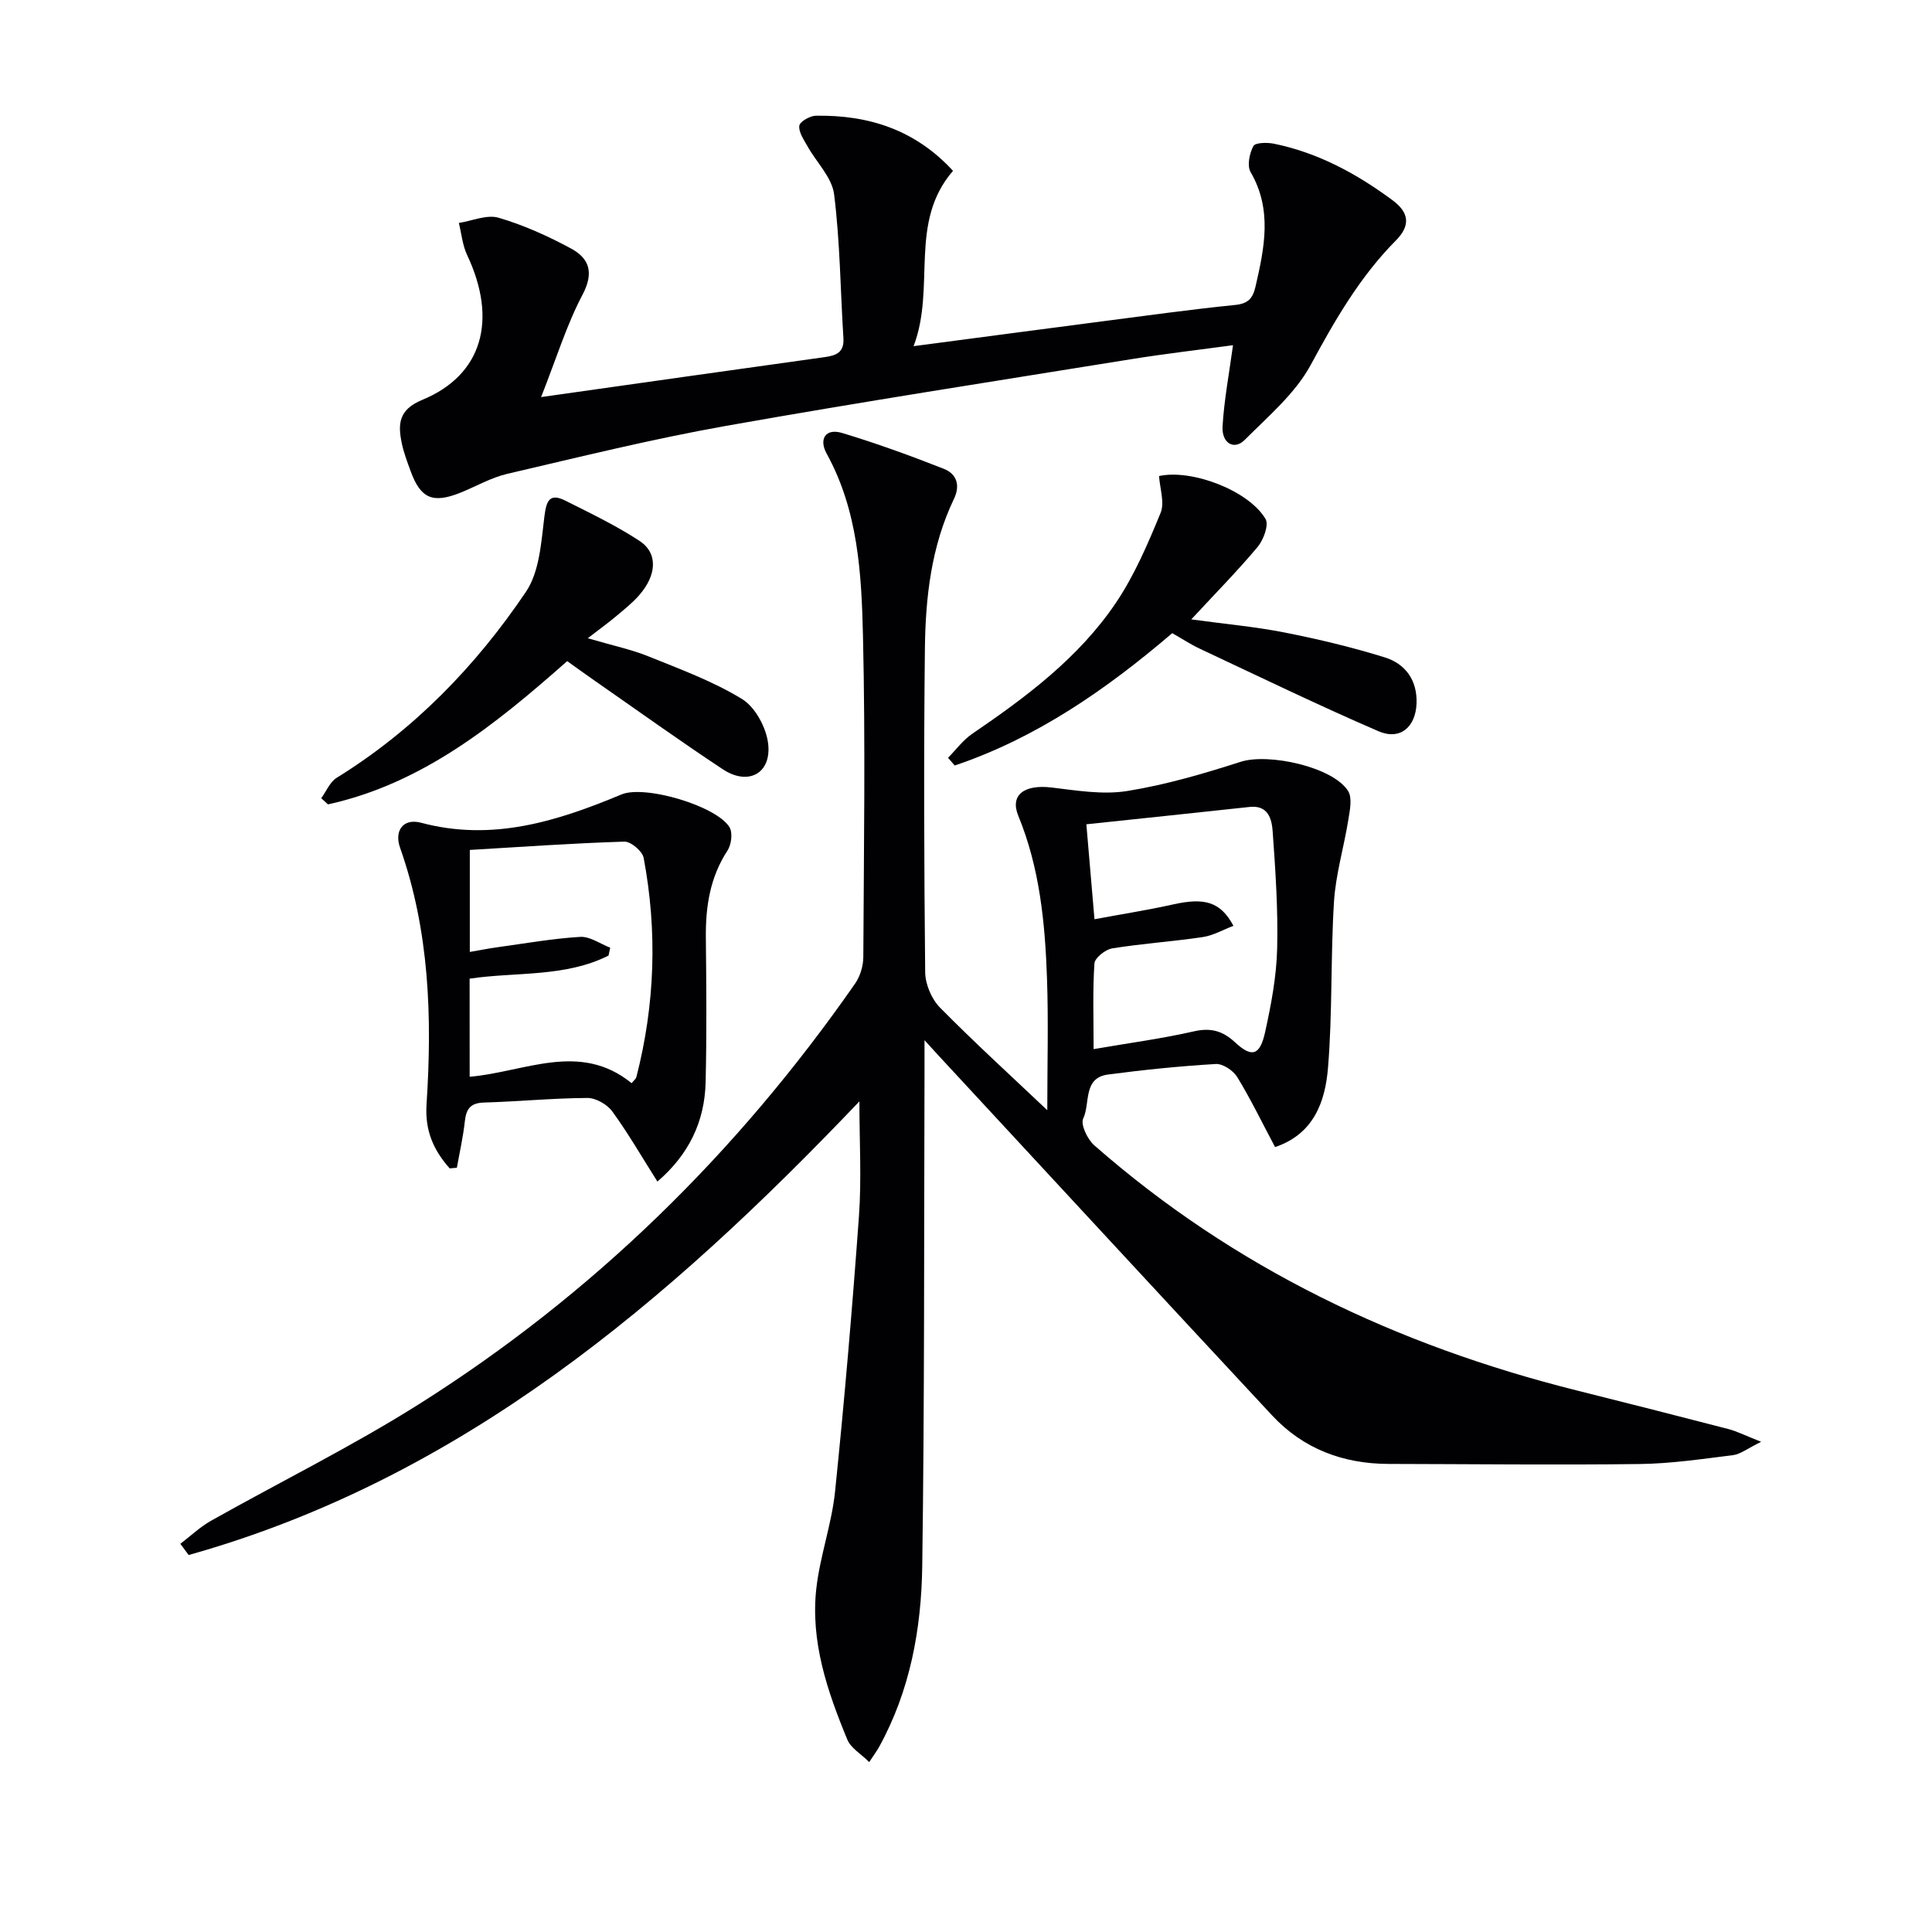
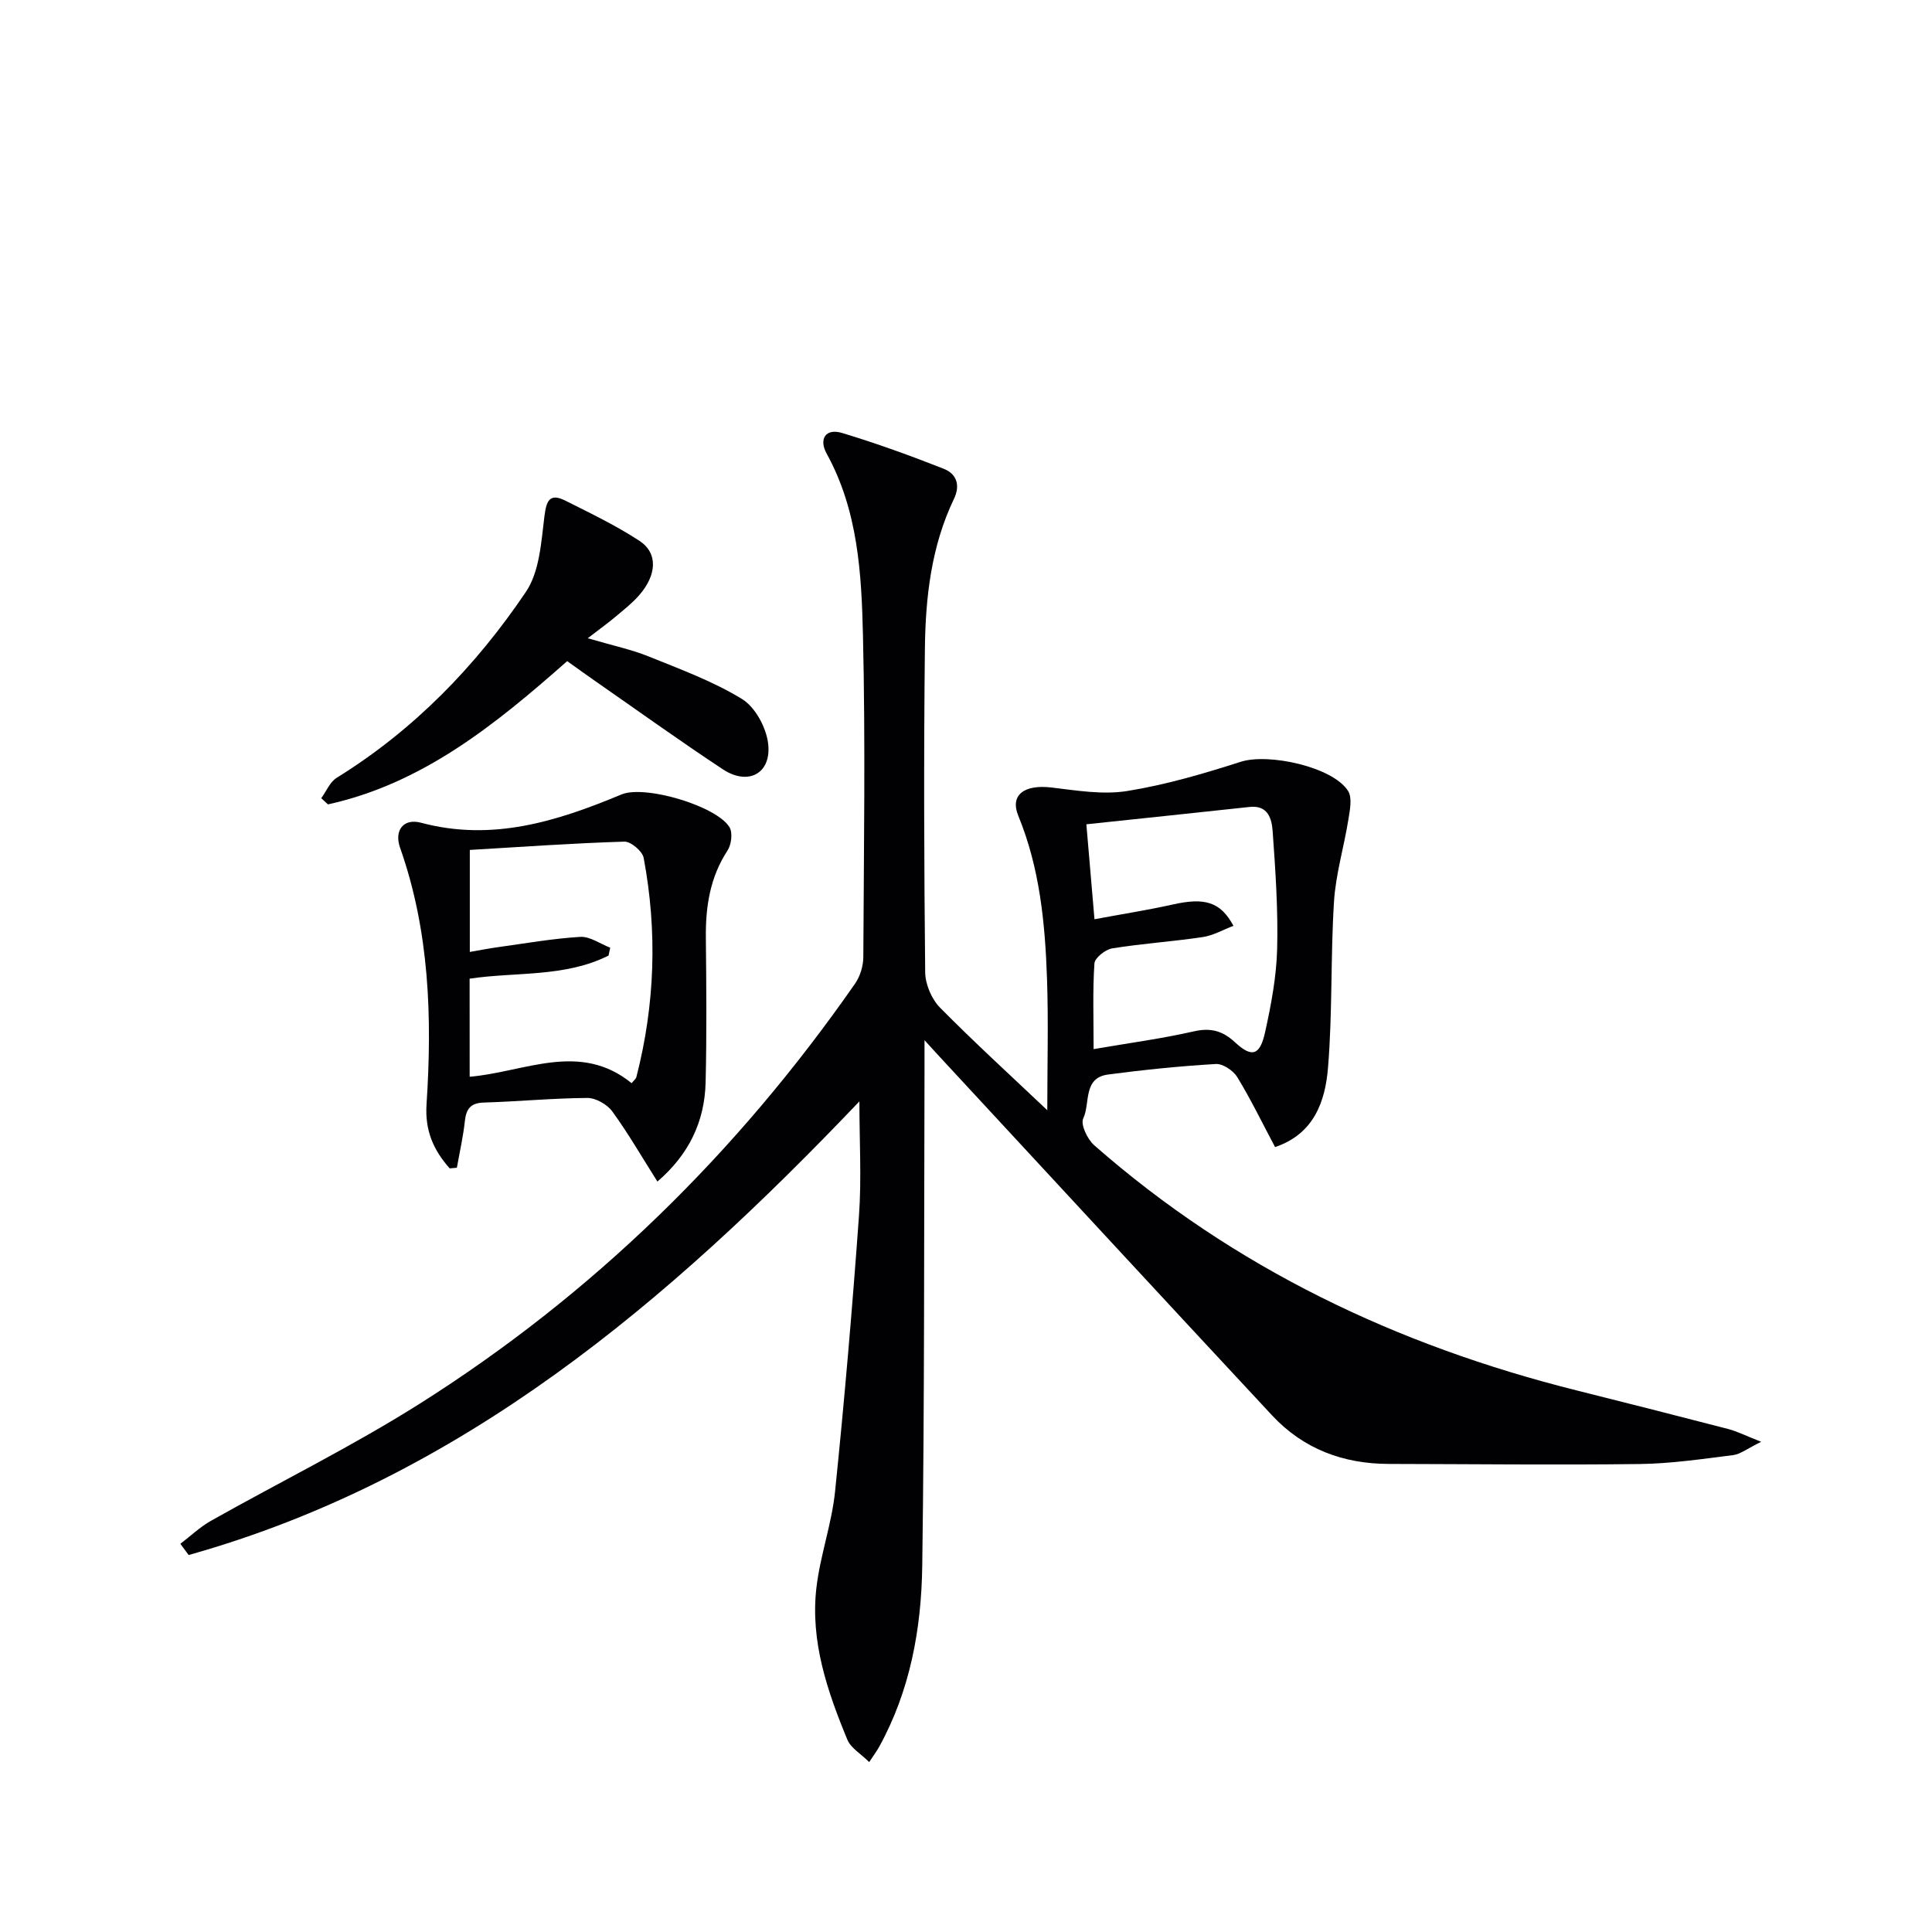
<svg xmlns="http://www.w3.org/2000/svg" enable-background="new 0 0 400 400" viewBox="0 0 400 400">
  <g fill="#010104">
    <path d="m216.83 229.86c0-9.47.25-18.39-.06-27.3-.4-11.46-1.5-22.85-5.94-33.65-1.78-4.33 1.23-6.55 6.93-5.86 5.18.62 10.58 1.53 15.62.72 7.96-1.28 15.8-3.58 23.5-6.05 5.73-1.84 19.05 1.04 22.22 6.03.91 1.43.38 4 .06 5.97-.91 5.67-2.61 11.26-2.97 16.95-.72 11.44-.3 22.97-1.24 34.39-.57 6.96-2.89 13.71-10.96 16.43-2.67-5.02-5.02-9.89-7.83-14.49-.83-1.36-2.99-2.8-4.45-2.71-7.45.44-14.9 1.2-22.31 2.18-5.24.7-3.64 5.99-5.13 9.1-.59 1.24.87 4.3 2.27 5.54 28.96 25.43 62.74 41.47 99.92 50.77 10.46 2.62 20.91 5.27 31.35 7.98 1.84.48 3.57 1.37 6.82 2.65-2.85 1.39-4.27 2.56-5.82 2.76-6.42.8-12.86 1.76-19.31 1.84-17.33.22-34.66.01-51.99-.02-9.44-.02-17.68-3.11-24.15-10.06-23.14-24.85-46.18-49.8-69.25-74.71-.55-.59-1.09-1.19-2.7-2.96v6.41c-.11 34.16.01 68.31-.47 102.46-.18 13-2.5 25.79-8.93 37.45-.46.84-1.05 1.61-2.05 3.14-1.73-1.72-3.8-2.9-4.52-4.63-4.15-10.03-7.68-20.34-6.42-31.39.77-6.72 3.18-13.27 3.87-19.99 1.95-18.99 3.58-38.03 4.95-57.07.55-7.69.09-15.45.09-23.71-39.58 41.53-82.41 78.07-138.87 93.92-.57-.77-1.15-1.54-1.72-2.32 2.1-1.6 4.05-3.47 6.33-4.76 14.33-8.07 29.14-15.37 43.04-24.13 36.07-22.75 65.97-52.11 90.33-87.1 1.05-1.51 1.69-3.65 1.7-5.49.11-22.16.45-44.33-.07-66.48-.3-12.9-1.01-25.94-7.53-37.77-1.61-2.92-.3-5.32 3.24-4.25 7.11 2.15 14.12 4.69 21.04 7.42 2.58 1.02 3.47 3.33 2.09 6.21-4.71 9.82-5.9 20.41-6.02 31.06-.25 22.33-.17 44.66.06 66.98.03 2.47 1.33 5.52 3.06 7.29 7.19 7.28 14.77 14.19 22.22 21.25zm9.59-12.65c7.42-1.28 14.14-2.17 20.72-3.67 3.52-.81 5.98-.13 8.56 2.26 3.5 3.24 5.16 2.76 6.24-2.16 1.24-5.64 2.33-11.42 2.48-17.16.21-8.11-.35-16.26-.93-24.36-.18-2.52-.9-5.47-4.77-5.05-11.14 1.21-22.3 2.37-33.8 3.59.56 6.57 1.09 12.75 1.68 19.66 5.83-1.09 11.05-1.9 16.19-3.05 6.62-1.49 9.9-.58 12.58 4.41-2.16.82-4.19 2.01-6.35 2.33-6.23.93-12.53 1.34-18.74 2.34-1.42.23-3.61 1.96-3.69 3.12-.38 5.61-.17 11.26-.17 17.74z" />
-     <path d="m112.03 82.21c20.68-2.92 39.69-5.63 58.7-8.27 2.45-.34 4.07-.99 3.89-3.95-.63-9.93-.69-19.92-1.93-29.77-.44-3.5-3.67-6.63-5.53-9.98-.75-1.34-1.84-2.89-1.67-4.21.11-.85 2.2-2.05 3.42-2.07 10.91-.18 20.58 2.9 28.4 11.41-9.29 10.73-3.5 24.06-8.16 36.3 13.97-1.84 26.44-3.5 38.91-5.12 9.21-1.19 18.42-2.48 27.65-3.41 2.72-.27 3.67-1.38 4.23-3.8 1.84-8.01 3.52-15.9-1.02-23.72-.76-1.31-.23-3.87.58-5.38.4-.74 2.89-.77 4.3-.48 9.13 1.88 17.11 6.21 24.54 11.72 3.46 2.57 3.69 5.25.67 8.3-7.46 7.52-12.63 16.5-17.65 25.79-3.2 5.91-8.79 10.62-13.66 15.51-2.18 2.19-4.8.7-4.58-2.84.32-5.42 1.35-10.8 2.16-16.77-6.9.94-14.03 1.76-21.1 2.9-28.01 4.52-56.06 8.86-84 13.83-15.18 2.7-30.17 6.41-45.18 9.91-3.34.78-6.43 2.59-9.66 3.89-5.75 2.31-8.27 1.22-10.34-4.5-.68-1.87-1.4-3.76-1.81-5.7-.83-3.99-.69-6.98 4.23-9.01 12.46-5.14 15.65-16.54 9.28-30.02-.95-2.02-1.15-4.4-1.7-6.61 2.76-.43 5.8-1.79 8.23-1.08 5.19 1.52 10.24 3.8 15.01 6.38 3.81 2.06 4.76 5.02 2.36 9.57-3.29 6.23-5.38 13.11-8.57 21.18z" />
    <path d="m93.1 241.9c-3.32-3.75-5.15-7.76-4.79-13.28 1.18-17.97.61-35.85-5.48-53.11-1.24-3.51.63-6.16 4.35-5.17 14.73 3.94 28.16-.29 41.49-5.86 4.81-2.01 19.65 2.35 22.36 6.78.7 1.14.4 3.61-.41 4.84-3.63 5.55-4.55 11.62-4.48 18.06.1 9.98.19 19.97-.05 29.95-.2 8.14-3.49 14.95-9.98 20.52-3.28-5.18-6.07-10.03-9.35-14.53-1.06-1.45-3.41-2.79-5.16-2.78-7.13.04-14.26.74-21.39.95-2.81.08-3.69 1.32-3.97 3.88-.35 3.23-1.08 6.41-1.65 9.62-.49.05-.99.09-1.49.13zm4.14-18.97c11.4-.97 22.78-7.4 33.53 1.33.41-.52.88-.86.99-1.29 3.86-15.01 4.36-30.17 1.5-45.37-.26-1.37-2.65-3.39-3.99-3.35-10.7.33-21.39 1.09-32 1.72v21.12c2.11-.36 3.86-.72 5.63-.96 5.73-.79 11.46-1.81 17.22-2.16 2.02-.12 4.14 1.44 6.22 2.24-.12.54-.23 1.09-.35 1.63-9.02 4.54-19.17 3.35-28.76 4.78.01 6.94.01 13.55.01 20.31z" />
    <path d="m117.43 136.88c-14.93 13.19-29.96 25.35-49.53 29.66-.46-.43-.93-.85-1.39-1.28 1.05-1.43 1.79-3.35 3.19-4.22 15.98-9.89 28.8-23.11 39.19-38.51 2.82-4.18 3.16-10.27 3.82-15.58.42-3.39 1.11-4.93 4.44-3.25 5.17 2.6 10.43 5.12 15.26 8.29 3.85 2.53 3.59 7.07-.11 11.28-1.41 1.61-3.13 2.96-4.78 4.35-1.51 1.27-3.12 2.43-5.83 4.52 5.32 1.56 9.11 2.35 12.63 3.78 6.57 2.66 13.34 5.14 19.33 8.82 2.74 1.69 5.01 5.93 5.39 9.25.71 6.17-4.15 8.75-9.39 5.28-9.01-5.95-17.78-12.26-26.64-18.42-1.77-1.23-3.52-2.5-5.58-3.97z" />
-     <path d="m242.7 131.09c-13.65 11.66-28.09 21.69-45.04 27.4-.46-.53-.92-1.07-1.38-1.6 1.66-1.67 3.1-3.66 5-4.96 11.2-7.63 22.06-15.74 29.72-27.07 3.86-5.71 6.64-12.23 9.28-18.65.89-2.15-.15-5.1-.31-7.65 6.79-1.49 18.59 3.01 22.05 8.9.72 1.23-.43 4.32-1.64 5.77-4.14 4.95-8.69 9.56-13.74 15.01 7.09.97 13.29 1.52 19.36 2.72 6.97 1.38 13.91 3.03 20.69 5.14 4.3 1.33 6.77 4.76 6.59 9.55-.19 4.91-3.42 7.67-7.89 5.74-12.45-5.38-24.67-11.3-36.96-17.07-1.94-.91-3.75-2.11-5.73-3.23z" />
  </g>
</svg>